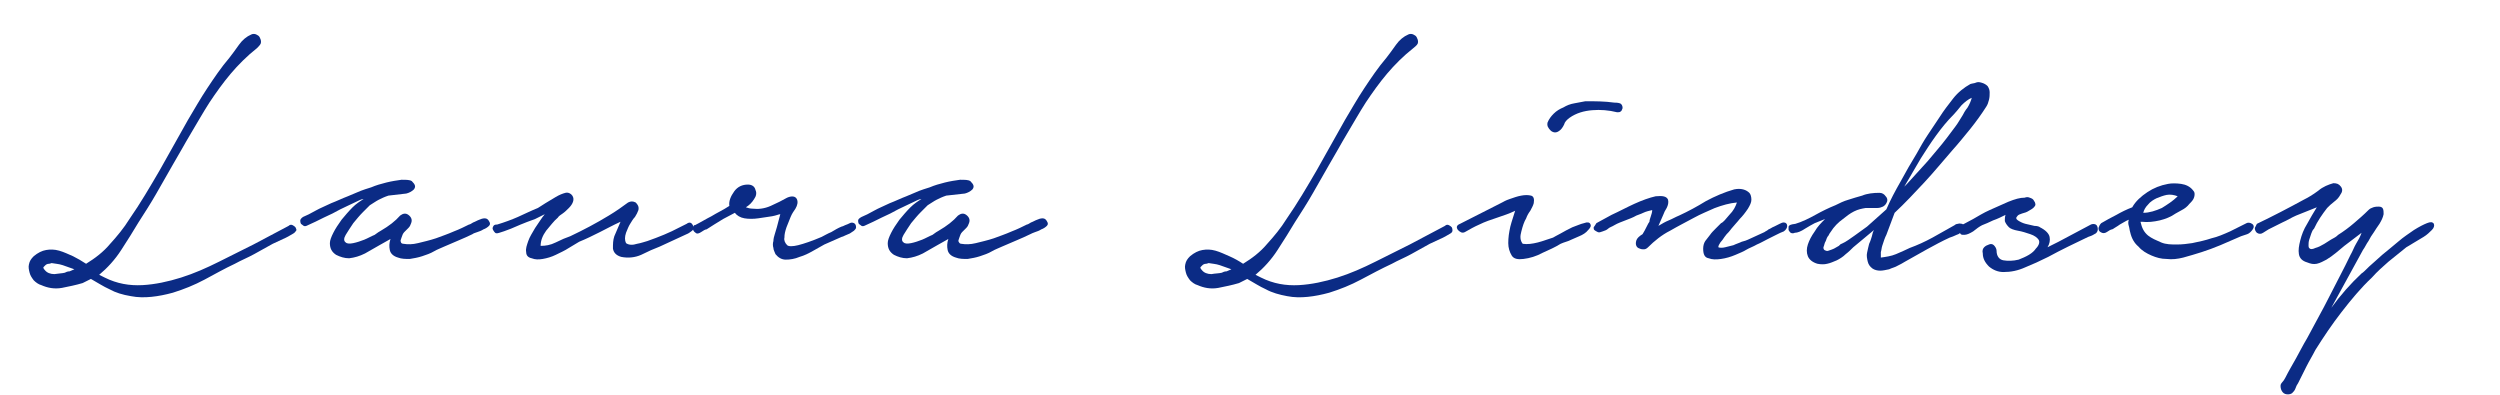
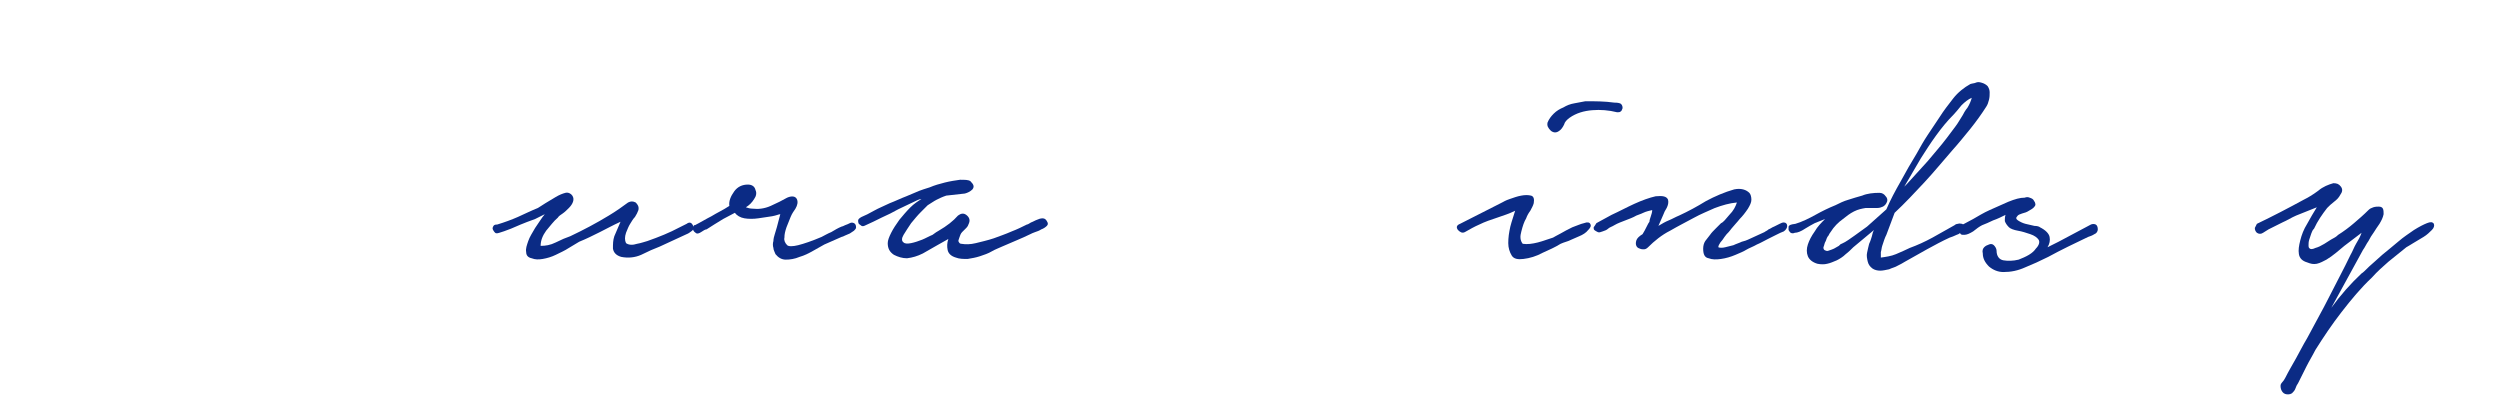
<svg xmlns="http://www.w3.org/2000/svg" version="1.1" id="Layer_1" x="0px" y="0px" viewBox="0 0 363 57.3" style="enable-background:new 0 0 363 57.3;" xml:space="preserve">
  <style type="text/css">
	.st0{fill-rule:evenodd;clip-rule:evenodd;fill:#0B2B85;}
</style>
  <g>
-     <path class="st0" d="M9.1,38.5c0.6,0.2,1.1,0.4,1.7,0.6c-0.2,0.1-0.5,0.2-0.7,0.3c-0.3,0-0.5,0.1-0.7,0.2c-0.4,0.1-0.9,0.1-1.5,0.2   c-0.6,0-1.1-0.2-1.4-0.6c-0.2-0.2-0.2-0.3-0.2-0.4c0.1-0.1,0.2-0.2,0.3-0.3c0.1-0.1,0.3-0.2,0.5-0.2s0.3-0.1,0.4-0.1   C8,38.3,8.5,38.3,9.1,38.5z M37.9,6.1c0-0.3-0.1-0.5-0.2-0.7c-0.1-0.2-0.3-0.3-0.5-0.4s-0.5-0.1-0.7,0c-0.7,0.3-1.3,0.8-1.8,1.5   s-1,1.4-1.4,1.9c-1.2,1.4-2.2,2.9-3.2,4.4s-1.9,3.1-2.8,4.6l-4.1,7.3c-1.4,2.4-2.8,4.8-4.4,7.1C18,33.1,17,34.3,16,35.4   c-1,1.2-2.2,2.1-3.5,2.9c-0.6-0.4-1.3-0.8-1.9-1.1c-0.7-0.3-1.3-0.6-2-0.8c-0.7-0.2-1.3-0.2-1.9-0.1s-1.2,0.4-1.8,0.9   c-0.4,0.4-0.6,0.7-0.7,1.2c-0.1,0.4,0,0.8,0.1,1.2c0.1,0.4,0.3,0.7,0.6,1.1C5.2,41,5.6,41.3,6,41.4c0.9,0.4,1.9,0.6,3,0.4   c1-0.2,2-0.4,3-0.7l1.2-0.6c0.9,0.5,1.8,1.1,2.7,1.5c0.9,0.5,1.9,0.8,3.1,1c1,0.2,2,0.2,3,0.1s2-0.3,3.1-0.6   c1.6-0.5,3.1-1.1,4.6-1.9s2.9-1.6,4.4-2.3c0.9-0.5,1.9-0.9,2.8-1.4c0.9-0.5,1.8-1,2.7-1.5l1.5-0.7c0.5-0.2,1-0.5,1.5-0.8   c0.2-0.1,0.3-0.3,0.4-0.4s0-0.3-0.1-0.5c-0.1-0.1-0.2-0.2-0.4-0.3c-0.2-0.1-0.4-0.1-0.6,0.1l-5.1,2.7l-5,2.5   c-1.8,0.9-3.6,1.7-5.5,2.3c-1.9,0.6-3.8,1-5.6,1.1c-1.9,0.1-3.7-0.2-5.5-1.1l-0.8-0.4c1.2-1,2.3-2.2,3.2-3.6s1.8-2.8,2.5-4   c0.9-1.4,1.8-2.8,2.6-4.2c0.8-1.4,1.6-2.8,2.4-4.2c0.9-1.5,1.7-3,2.6-4.5c0.9-1.5,1.8-3.1,2.7-4.5c1-1.5,2-2.9,3.1-4.2   c1.1-1.3,2.4-2.6,3.8-3.7C37.7,6.6,37.9,6.4,37.9,6.1z" />
-     <path class="st0" d="M43.6,32c0,0.2,0,0.3,0.1,0.5c0.1,0.1,0.3,0.2,0.4,0.3c0.2,0.1,0.4,0,0.6-0.1c0.7-0.3,1.5-0.7,2.3-1.1   c0.9-0.4,1.7-0.8,2.4-1.2c0.8-0.4,1.5-0.7,2.1-1s1-0.5,1.3-0.5c-0.5,0.3-1.1,0.7-1.6,1.2c-0.6,0.6-1.1,1.2-1.6,1.8   c-0.5,0.7-0.9,1.3-1.2,1.9s-0.5,1.1-0.5,1.5c0,0.8,0.3,1.3,0.9,1.7c0.6,0.3,1.2,0.5,1.9,0.5c0.8-0.1,1.5-0.3,2.3-0.7   c0.7-0.4,1.4-0.8,2.1-1.2l1.6-0.9c-0.2,0.6-0.2,1.1-0.1,1.6c0.1,0.5,0.5,0.9,1.2,1.1c0.5,0.2,1.1,0.2,1.7,0.2   c0.6-0.1,1.2-0.2,1.8-0.4c0.6-0.2,1.2-0.4,1.7-0.7c0.5-0.3,1.1-0.5,1.5-0.7l2.1-0.9c0.7-0.3,1.4-0.6,2-0.9c0.1-0.1,0.4-0.2,0.7-0.3   c0.3-0.1,0.6-0.2,0.9-0.4c0.3-0.1,0.6-0.3,0.8-0.5s0.2-0.4,0-0.7c-0.1-0.2-0.3-0.4-0.6-0.4s-0.6,0.1-0.8,0.2   c-0.3,0.1-0.6,0.3-0.9,0.4c-0.3,0.2-0.5,0.3-0.6,0.3c-0.6,0.3-1.4,0.7-2.2,1c-0.9,0.4-1.8,0.7-2.6,1c-0.9,0.3-1.8,0.5-2.6,0.7   s-1.5,0.2-2.1,0.1c-0.2,0-0.4-0.1-0.4-0.3c-0.1-0.1,0-0.3,0.1-0.6c0.1-0.3,0.2-0.6,0.4-0.8l0.6-0.6c0.2-0.2,0.3-0.4,0.4-0.7   c0.2-0.5,0-0.9-0.4-1.2c-0.4-0.3-0.8-0.2-1.2,0.1c-0.7,0.8-1.6,1.5-2.8,2.2c-0.2,0.1-0.5,0.3-0.9,0.6c-0.5,0.2-1,0.5-1.5,0.7   s-1.1,0.4-1.6,0.5s-0.9,0.1-1.1-0.1c-0.3-0.2-0.3-0.6,0-1.1s0.7-1.1,1.1-1.7c0.5-0.6,0.9-1.1,1.4-1.6s0.8-0.8,1-1   c0.5-0.3,0.9-0.6,1.3-0.8c0.4-0.2,0.8-0.4,1.4-0.6l2.6-0.3c0.4-0.1,0.8-0.3,1.1-0.6c0.3-0.4,0.2-0.7-0.3-1.2   c-0.3-0.2-0.8-0.2-1.5-0.2c-0.7,0.1-1.4,0.2-2.2,0.4c-0.8,0.2-1.5,0.4-2.2,0.7c-0.7,0.2-1.2,0.4-1.5,0.5c-0.5,0.2-1.2,0.5-1.9,0.8   c-0.8,0.3-1.6,0.7-2.4,1c-0.8,0.4-1.6,0.7-2.3,1.1s-1.3,0.7-1.8,0.9C43.7,31.7,43.6,31.9,43.6,32z" />
    <path class="st0" d="M71.6,32.9c-0.1,0.2-0.1,0.3,0,0.5s0.2,0.3,0.3,0.4s0.3,0.1,0.6,0c0.4-0.1,0.9-0.3,1.7-0.6   c0.7-0.3,1.8-0.8,3.5-1.4l1.4-0.7c-0.5,0.6-0.9,1.3-1.4,2c-0.4,0.7-0.8,1.3-1,1.9s-0.4,1.1-0.3,1.6c0,0.5,0.3,0.8,0.8,0.9   c0.5,0.2,1,0.2,1.6,0.1s1.3-0.3,1.9-0.6c0.6-0.3,1.3-0.6,1.9-1l1.5-0.9c1-0.4,2-0.9,3-1.4s1.9-1,3-1.5l-0.9,2.1   C89,34.9,89,35.4,89,36.1c0.1,0.6,0.5,1,1.2,1.2c1,0.2,2,0.1,2.9-0.3c1-0.5,1.9-0.9,2.7-1.2l3.9-1.8c0.3-0.1,0.5-0.3,0.8-0.5   c0.2-0.2,0.3-0.4,0.1-0.8s-0.5-0.5-0.9-0.2c-0.4,0.2-0.8,0.4-1,0.5c-1.5,0.8-3,1.4-4.7,2c-0.4,0.1-0.9,0.3-1.5,0.4   c-0.6,0.2-1.2,0.2-1.6-0.1c-0.2-0.4-0.2-0.9,0-1.5c0.2-0.5,0.4-1,0.6-1.3c0.2-0.3,0.4-0.7,0.7-1c0.2-0.3,0.4-0.7,0.5-1   c0.1-0.5-0.1-0.8-0.4-1.1c-0.4-0.2-0.7-0.2-1.1,0c-0.8,0.6-1.8,1.3-2.8,1.9c-1.8,1.1-3.7,2.1-5.6,3c-0.6,0.2-1.3,0.5-2.1,0.9   s-1.5,0.5-2.2,0.5c0-0.8,0.3-1.5,0.8-2.2c0.6-0.7,1.1-1.4,1.7-1.9c0.1-0.2,0.4-0.4,0.7-0.6s0.6-0.5,0.9-0.8   c0.3-0.3,0.5-0.6,0.6-0.9s0.1-0.6-0.1-0.9c-0.2-0.3-0.6-0.5-1-0.4s-0.9,0.3-1.4,0.6c-0.5,0.3-1,0.6-1.5,0.9s-0.9,0.6-1.1,0.7   c-1,0.4-2,0.9-2.9,1.3s-2,0.8-3,1.1C71.8,32.6,71.7,32.7,71.6,32.9z" />
    <path class="st0" d="M100.6,33.1c0,0.3,0.1,0.5,0.4,0.7c0.2,0.2,0.5,0.1,0.8-0.1s0.6-0.4,0.8-0.4l1.1-0.7l1.3-0.8l1.7-0.9   c0.3,0.4,0.8,0.7,1.4,0.8c0.6,0.1,1.3,0.1,2,0s1.4-0.2,2-0.3c0.6-0.1,1-0.3,1.2-0.3l-0.5,1.9l-0.3,1c-0.1,0.3-0.2,0.7-0.2,1   c-0.1,0.3-0.1,0.7,0,1c0,0.3,0.2,0.6,0.3,0.9c0.4,0.5,0.9,0.8,1.5,0.8s1.3-0.1,2-0.4c0.7-0.2,1.3-0.5,2-0.9l1.6-0.9l2.5-1.1   c0.1,0,0.3-0.1,0.5-0.2s0.5-0.2,0.7-0.3c0.2-0.1,0.4-0.3,0.6-0.4c0.2-0.2,0.3-0.3,0.3-0.5c0-0.3-0.1-0.5-0.3-0.6s-0.4-0.1-0.6,0   c-0.2,0.1-0.4,0.2-0.7,0.3c-0.2,0.1-0.4,0.2-0.5,0.2c-0.5,0.2-1,0.5-1.5,0.8c-0.5,0.2-1,0.5-1.4,0.7c-1.4,0.6-2.6,1-3.4,1.2   s-1.4,0.2-1.6,0c-0.3-0.3-0.5-0.7-0.4-1.1c0-0.5,0.1-0.9,0.3-1.5c0.2-0.5,0.4-1,0.6-1.5c0.2-0.5,0.5-0.9,0.7-1.2   c0.3-0.5,0.4-1,0.2-1.4s-0.7-0.5-1.4-0.2c-0.7,0.4-1.5,0.8-2.4,1.2c-0.9,0.4-1.8,0.5-2.6,0.4c-0.4,0-0.7-0.1-1-0.2   c0.5-0.3,0.9-0.7,1.2-1.2c0.3-0.4,0.4-0.9,0.2-1.3c-0.1-0.5-0.5-0.8-1.1-0.8c-0.8,0-1.5,0.3-2,1s-0.8,1.4-0.7,2.1   c-0.9,0.6-1.8,1-2.6,1.5c-0.8,0.4-1.6,0.9-2.4,1.3C100.8,32.6,100.6,32.9,100.6,33.1z" />
    <path class="st0" d="M124.6,32c0,0.2,0,0.3,0.1,0.5c0.1,0.1,0.3,0.2,0.4,0.3c0.2,0.1,0.4,0,0.6-0.1c0.7-0.3,1.5-0.7,2.3-1.1   c0.9-0.4,1.7-0.8,2.4-1.2c0.8-0.4,1.5-0.7,2.1-1s1-0.5,1.3-0.5c-0.5,0.3-1.1,0.7-1.6,1.2c-0.6,0.6-1.1,1.2-1.6,1.8   c-0.5,0.7-0.9,1.3-1.2,1.9s-0.5,1.1-0.5,1.5c0,0.8,0.3,1.3,0.9,1.7c0.6,0.3,1.2,0.5,1.9,0.5c0.8-0.1,1.5-0.3,2.3-0.7   c0.7-0.4,1.4-0.8,2.1-1.2l1.6-0.9c-0.2,0.6-0.2,1.1-0.1,1.6s0.5,0.9,1.2,1.1c0.5,0.2,1.1,0.2,1.7,0.2c0.6-0.1,1.2-0.2,1.8-0.4   c0.6-0.2,1.2-0.4,1.7-0.7c0.5-0.3,1.1-0.5,1.5-0.7l2.1-0.9c0.7-0.3,1.4-0.6,2-0.9c0.2-0.1,0.4-0.2,0.7-0.3c0.3-0.1,0.6-0.2,0.9-0.4   c0.3-0.1,0.6-0.3,0.8-0.5c0.2-0.2,0.2-0.4,0-0.7c-0.1-0.2-0.3-0.4-0.6-0.4c-0.3,0-0.6,0.1-0.8,0.2c-0.3,0.1-0.6,0.3-0.9,0.4   c-0.3,0.2-0.5,0.3-0.6,0.3c-0.6,0.3-1.4,0.7-2.2,1c-0.9,0.4-1.8,0.7-2.6,1c-0.9,0.3-1.8,0.5-2.6,0.7c-0.8,0.2-1.5,0.2-2.1,0.1   c-0.2,0-0.3-0.1-0.4-0.3c-0.1-0.1,0-0.3,0.1-0.6c0.1-0.3,0.2-0.6,0.4-0.8l0.6-0.6c0.2-0.2,0.3-0.4,0.4-0.7c0.2-0.5,0-0.9-0.4-1.2   c-0.4-0.3-0.8-0.2-1.2,0.1c-0.7,0.8-1.6,1.5-2.8,2.2c-0.2,0.1-0.5,0.3-0.9,0.6c-0.5,0.2-1,0.5-1.5,0.7s-1.1,0.4-1.6,0.5   s-0.9,0.1-1.1-0.1c-0.3-0.2-0.3-0.6,0-1.1s0.7-1.1,1.1-1.7c0.5-0.6,0.9-1.1,1.4-1.6s0.8-0.8,1-1c0.5-0.3,0.9-0.6,1.3-0.8   c0.4-0.2,0.8-0.4,1.4-0.6l2.7-0.3c0.4-0.1,0.8-0.3,1.1-0.6c0.3-0.4,0.2-0.7-0.3-1.2c-0.3-0.2-0.8-0.2-1.5-0.2   c-0.7,0.1-1.4,0.2-2.2,0.4c-0.8,0.2-1.5,0.4-2.2,0.7c-0.7,0.2-1.2,0.4-1.5,0.5c-0.5,0.2-1.2,0.5-1.9,0.8c-0.8,0.3-1.6,0.7-2.4,1   c-0.8,0.4-1.6,0.7-2.3,1.1s-1.3,0.7-1.8,0.9C124.7,31.7,124.6,31.9,124.6,32z" />
-     <path class="st0" d="M177.1,38.5c0.6,0.2,1.1,0.4,1.7,0.6c-0.2,0.1-0.5,0.2-0.7,0.3c-0.3,0-0.5,0.1-0.7,0.2c-0.4,0.1-1,0.1-1.5,0.2   c-0.6,0-1.1-0.2-1.4-0.6c-0.2-0.2-0.2-0.3-0.2-0.4c0.1-0.1,0.2-0.2,0.3-0.3c0.1-0.1,0.3-0.2,0.5-0.2s0.3-0.1,0.4-0.1   C176,38.3,176.5,38.3,177.1,38.5z M205.9,6.1c0-0.3-0.1-0.5-0.2-0.7s-0.3-0.3-0.5-0.4s-0.5-0.1-0.7,0c-0.7,0.3-1.3,0.8-1.8,1.5   s-1,1.4-1.4,1.9c-1.2,1.4-2.2,2.9-3.2,4.4s-1.9,3.1-2.8,4.6l-4.1,7.3c-1.4,2.4-2.8,4.8-4.4,7.1c-0.8,1.3-1.8,2.5-2.8,3.6   c-1,1.2-2.2,2.1-3.5,2.9c-0.6-0.4-1.3-0.8-2-1.1c-0.7-0.3-1.3-0.6-2-0.8c-0.7-0.2-1.3-0.2-1.9-0.1s-1.2,0.4-1.8,0.9   c-0.4,0.4-0.6,0.7-0.7,1.2c-0.1,0.4,0,0.8,0.1,1.2c0.1,0.4,0.3,0.7,0.6,1.1c0.3,0.3,0.7,0.6,1.1,0.7c0.9,0.4,1.9,0.6,3,0.4   c1-0.2,2-0.4,3-0.7l1.2-0.6c0.9,0.5,1.8,1.1,2.7,1.5c0.9,0.5,2,0.8,3.1,1c1,0.2,2,0.2,3,0.1s2-0.3,3.1-0.6c1.6-0.5,3.1-1.1,4.6-1.9   s3-1.6,4.5-2.3c0.9-0.5,1.9-0.9,2.8-1.4s1.8-1,2.7-1.5l1.5-0.7c0.5-0.2,1-0.5,1.5-0.8c0.2-0.1,0.3-0.3,0.3-0.4s0-0.3-0.1-0.5   c-0.1-0.1-0.2-0.2-0.4-0.3c-0.2-0.1-0.4-0.1-0.6,0.1l-5.1,2.7l-5,2.5c-1.8,0.9-3.6,1.7-5.5,2.3c-1.9,0.6-3.8,1-5.6,1.1   c-1.9,0.1-3.7-0.2-5.5-1.1l-0.8-0.4c1.2-1,2.3-2.2,3.2-3.6c0.9-1.4,1.8-2.8,2.5-4c0.9-1.4,1.8-2.8,2.6-4.2c0.8-1.4,1.6-2.8,2.4-4.2   c0.9-1.5,1.7-3,2.6-4.5s1.8-3.1,2.7-4.5c1-1.5,2-2.9,3.1-4.2c1.1-1.3,2.4-2.6,3.8-3.7C205.7,6.6,205.9,6.4,205.9,6.1z" />
    <path class="st0" d="M225.2,19c0.4,0.3,0.8,0.3,1.2,0c0.3-0.2,0.5-0.5,0.7-0.9c0.1-0.4,0.4-0.7,0.8-1c1-0.7,2.1-1,3.3-1.1   c1.2-0.1,2.4,0,3.6,0.3c0.2,0,0.4,0,0.5-0.1c0.2-0.1,0.2-0.3,0.3-0.5c0-0.3-0.1-0.6-0.4-0.7s-0.6-0.1-0.8-0.1   c-1.4-0.2-2.8-0.2-4.2-0.2c-0.5,0.1-1.1,0.2-1.6,0.3c-0.6,0.1-1.1,0.3-1.6,0.6c-0.5,0.2-1,0.5-1.4,0.9s-0.7,0.8-0.9,1.3   C224.6,18.3,224.8,18.6,225.2,19z M212,32.5c-0.5,0.2-0.6,0.5-0.3,0.9c0.3,0.3,0.6,0.5,1,0.3c0.7-0.4,1.4-0.8,2.1-1.1   c0.8-0.4,1.7-0.7,2.6-1s1.8-0.6,2.6-1c-0.2,0.7-0.5,1.5-0.7,2.3c-0.2,0.9-0.3,1.6-0.3,2.4c0,0.7,0.2,1.3,0.5,1.8s0.9,0.6,1.7,0.5   c0.9-0.1,1.9-0.4,2.8-0.9c0.9-0.4,1.8-0.8,2.6-1.3c0.2-0.1,0.5-0.2,1.1-0.4c0.5-0.2,1.1-0.5,1.6-0.7s1-0.5,1.3-0.9   c0.3-0.3,0.5-0.6,0.3-0.9c-0.1-0.2-0.4-0.3-0.9-0.1c-0.5,0.1-1.1,0.4-1.7,0.6c-0.6,0.3-1.2,0.6-1.7,0.9c-0.6,0.3-0.9,0.5-1.1,0.6   c-0.7,0.2-1.4,0.5-2.2,0.7c-0.8,0.2-1.5,0.3-2.2,0.2c-0.4-0.5-0.4-1.1-0.2-1.8c0.2-0.8,0.4-1.4,0.7-1.9c0.1-0.3,0.3-0.7,0.6-1.1   c0.2-0.4,0.4-0.7,0.5-1.1c0.1-0.6,0-1-0.4-1.1s-0.9-0.1-1.4,0c-0.6,0.1-1.1,0.3-1.7,0.5s-0.9,0.4-1.1,0.5L212,32.5z" />
    <path class="st0" d="M231.4,33c0,0.2,0,0.3,0.1,0.4s0.3,0.2,0.5,0.3c0.2,0.1,0.4,0,0.7-0.1c0.3-0.1,0.6-0.2,0.8-0.4   c0.2-0.2,0.6-0.3,0.9-0.5c0.5-0.3,1.1-0.5,1.6-0.7s1.1-0.4,1.6-0.7c0.2-0.1,0.6-0.2,1-0.4c0.4-0.2,0.9-0.3,1.3-0.4   c0,0.3-0.1,0.6-0.2,0.9s-0.2,0.6-0.2,0.8c-0.1,0.1-0.2,0.3-0.4,0.7c-0.2,0.4-0.4,0.8-0.6,1.1c-0.5,0.3-0.8,0.6-0.9,0.9   s-0.1,0.6,0,0.8c0.1,0.2,0.2,0.3,0.5,0.4c0.2,0.1,0.4,0.1,0.6,0.1s0.4-0.1,0.6-0.3c0.9-0.9,2-1.8,3.2-2.4c1.2-0.7,2.4-1.3,3.5-1.9   c0.9-0.5,1.9-0.9,3-1.4c1.1-0.4,2.1-0.7,3.2-0.8c-0.2,0.6-0.5,1.2-1.1,1.8c-0.5,0.6-0.9,1.1-1.2,1.2c-0.2,0.2-0.5,0.5-0.8,0.8   s-0.6,0.6-0.8,0.9c-0.2,0.3-0.5,0.6-0.7,0.9s-0.3,0.7-0.3,1.1c0,0.8,0.2,1.3,0.8,1.4c0.5,0.2,1.1,0.2,1.8,0.1   c0.7-0.1,1.4-0.3,2.1-0.6c0.7-0.3,1.2-0.5,1.5-0.7c0.5-0.3,1.1-0.5,1.6-0.8c0.5-0.2,1-0.5,1.6-0.8c0.4-0.2,0.8-0.4,1.2-0.6   c0.4-0.2,0.8-0.4,1.1-0.5c0.3-0.2,0.5-0.5,0.5-0.8s-0.2-0.5-0.5-0.5c-0.2,0-0.4,0.1-0.6,0.2l-0.8,0.4c-0.3,0.1-0.5,0.3-0.8,0.4   c-0.2,0.2-0.5,0.3-0.6,0.4l-2.4,1.1c-0.2,0.1-0.5,0.2-0.9,0.3c-0.4,0.2-0.8,0.3-1.2,0.5c-0.4,0.1-0.8,0.2-1.2,0.3   c-0.4,0.1-0.8,0.1-1,0c0-0.2,0.1-0.4,0.3-0.7c0.2-0.2,0.4-0.5,0.6-0.8s0.4-0.5,0.6-0.7s0.3-0.4,0.4-0.5c0.4-0.5,0.9-1,1.2-1.4   c0.4-0.4,0.8-0.9,1.2-1.5c0.3-0.5,0.5-0.9,0.5-1.3s-0.1-0.8-0.3-1s-0.5-0.4-0.9-0.5s-0.8-0.1-1.3,0c-1.4,0.4-2.8,1-4.1,1.7   c-1.3,0.8-2.6,1.5-3.9,2.1c-0.5,0.2-1,0.5-1.5,0.7s-1,0.5-1.5,0.8l0.7-1.6c0.1-0.3,0.3-0.7,0.5-1c0.2-0.4,0.3-0.8,0.2-1.2   c-0.2-0.5-0.8-0.6-1.8-0.5c-0.9,0.2-2,0.6-3.1,1.1s-2.2,1.1-3.3,1.6l-2.2,1.2C231.6,32.7,231.5,32.9,231.4,33z" />
    <path class="st0" d="M276.5,27.1l2.4-4.1c0.7-1.1,1.4-2.2,2.2-3.3c0.8-1.1,1.6-2.1,2.6-3.1c0.3-0.3,0.6-0.7,1.1-1.3   c0.5-0.5,1-0.9,1.5-1.1c-0.1,0.4-0.3,0.9-0.6,1.4c-0.4,0.5-0.6,0.9-0.7,1.1c-0.4,0.6-0.7,1.2-1.1,1.7s-0.8,1.1-1.2,1.6   c-0.9,1.2-1.9,2.3-2.8,3.4c-1,1.1-2,2.2-3,3.3L276.5,27.1z M259.7,32.9c0,0.2,0,0.4,0,0.5c0.1,0.2,0.2,0.3,0.3,0.4   c0.2,0.1,0.4,0.1,0.6,0c0.4,0,0.9-0.2,1.5-0.6c0.5-0.3,1-0.6,1.4-0.8l1.5-0.6c-0.6,0.6-1.1,1.1-1.5,1.8c-0.5,0.7-0.8,1.3-1,1.9   s-0.2,1.2,0,1.7s0.7,0.9,1.4,1.1c0.5,0.1,1,0.1,1.4,0c0.5-0.1,0.9-0.3,1.4-0.5c0.4-0.2,0.9-0.5,1.3-0.9c0.4-0.3,0.8-0.7,1.1-1   l3-2.5c-0.1,0.2-0.2,0.4-0.2,0.5s-0.1,0.3-0.1,0.4c-0.1,0.3-0.2,0.7-0.4,1.1c-0.1,0.4-0.2,0.8-0.3,1.3c-0.1,0.4,0,0.9,0.1,1.3   s0.3,0.7,0.7,1c0.3,0.2,0.7,0.3,1.1,0.3s0.8-0.1,1.3-0.2c0.4-0.2,0.9-0.3,1.2-0.5c0.4-0.2,0.8-0.4,1.1-0.6l3.2-1.8   c1.1-0.6,2.2-1.2,3.3-1.7c0.3-0.1,0.6-0.2,1-0.4c0.4-0.1,0.7-0.4,0.9-0.7c0.2-0.3,0.2-0.5,0.2-0.6c0-0.2-0.2-0.2-0.3-0.3   c-0.2,0-0.4-0.1-0.6,0c-0.2,0-0.4,0.1-0.5,0.2l-3.2,1.8c-1.1,0.6-2.2,1.1-3.3,1.5c-0.6,0.3-1.3,0.6-2,0.9s-1.5,0.4-2.2,0.5   c0-0.2,0-0.5,0-0.8c0.1-0.3,0.1-0.6,0.2-0.9s0.2-0.6,0.3-0.9c0.1-0.3,0.2-0.5,0.3-0.7c0.2-0.5,0.4-1.1,0.6-1.6l0.6-1.6   c1.5-1.4,2.9-2.9,4.3-4.4s2.7-3.1,4.1-4.7c0.9-1,1.7-2,2.6-3.1c0.8-1,1.6-2.1,2.3-3.2c0.2-0.3,0.3-0.6,0.4-1s0.1-0.7,0.1-1.1   c0-0.3-0.1-0.6-0.3-0.9c-0.2-0.2-0.5-0.4-0.9-0.5c-0.3-0.1-0.6-0.1-0.8,0c-0.2,0.1-0.5,0.1-0.8,0.2c-0.9,0.5-1.8,1.2-2.5,2.1   s-1.4,1.8-1.9,2.6c-0.6,0.9-1.2,1.8-1.8,2.7c-0.6,0.9-1.1,1.8-1.6,2.7c-0.8,1.3-1.6,2.7-2.3,4c-0.8,1.4-1.5,2.7-2.1,4.1l-2.8,2.5   c-0.6,0.4-1.2,0.9-1.8,1.3c-0.6,0.4-1.2,0.9-1.9,1.2c-0.1,0-0.2,0.1-0.4,0.3c-0.2,0.1-0.5,0.3-0.7,0.4s-0.5,0.2-0.8,0.3   c-0.2,0.1-0.4,0-0.6-0.1c-0.1-0.1-0.2-0.3-0.1-0.5s0.1-0.5,0.3-0.8c0.1-0.3,0.2-0.6,0.4-0.8c0.1-0.2,0.2-0.4,0.3-0.5   c0.5-0.8,1.1-1.4,1.8-1.9c0.5-0.4,1-0.8,1.6-1.1c0.6-0.3,1.1-0.4,1.7-0.5h0.8c0.3,0,0.6,0,0.9,0s0.6-0.1,0.8-0.2   c0.2-0.1,0.4-0.3,0.5-0.5c0.2-0.3,0.2-0.7-0.1-1c-0.2-0.3-0.5-0.5-0.9-0.5c-0.9,0-1.8,0.1-2.5,0.4c-0.7,0.2-1.4,0.4-2,0.6   c-0.7,0.2-1.3,0.5-1.9,0.8c-1,0.4-2,0.9-2.9,1.4s-1.9,1-2.9,1.3C259.9,32.6,259.8,32.7,259.7,32.9z" />
    <path class="st0" d="M284.5,33.2c0,0.2-0.1,0.3,0,0.4c0,0.1,0.1,0.3,0.2,0.4s0.3,0.1,0.5,0.1c0.4,0,0.8-0.2,1.3-0.5   c0.5-0.4,0.9-0.7,1.3-0.9c0.5-0.2,1-0.4,1.6-0.7c0.6-0.2,1.2-0.5,1.8-0.8c-0.1,0.3-0.1,0.6-0.1,0.9c0.1,0.3,0.3,0.6,0.6,0.9   c0.2,0.2,0.7,0.4,1.3,0.5c0.6,0.1,1.2,0.3,1.8,0.5c0.6,0.2,1,0.5,1.2,0.8s0.1,0.8-0.4,1.3c-0.2,0.3-0.5,0.6-1,0.9s-1,0.5-1.5,0.7   c-0.8,0.2-1.6,0.2-2.2,0.1s-1-0.6-1-1.4c0-0.3-0.2-0.6-0.4-0.8c-0.2-0.2-0.5-0.2-0.7-0.1c-0.3,0.1-0.5,0.2-0.7,0.4   c-0.2,0.2-0.3,0.5-0.2,0.9c0,0.7,0.3,1.3,0.9,1.9c0.6,0.5,1.3,0.8,2.1,0.8c1.1,0,2.1-0.2,3.2-0.7c1-0.4,2.1-0.9,3.3-1.5   c0.9-0.5,1.9-1,2.9-1.5s1.9-0.9,2.9-1.4c0.3-0.1,0.6-0.2,0.9-0.4c0.3-0.1,0.5-0.4,0.5-0.7c0-0.3-0.1-0.6-0.3-0.7   c-0.2-0.1-0.5-0.1-0.7,0l-4.7,2.5l-1.6,0.8c0.3-0.5,0.4-1,0.3-1.5s-0.6-1-1.4-1.4c-0.1-0.1-0.4-0.2-0.8-0.2   c-0.4-0.1-0.9-0.2-1.3-0.3c-0.4-0.1-0.8-0.3-1.1-0.5c-0.3-0.2-0.3-0.4-0.1-0.6c0.1-0.2,0.4-0.3,0.7-0.4c0.4-0.1,0.7-0.2,1-0.4   c0.3-0.2,0.6-0.3,0.8-0.6c0.2-0.2,0.2-0.5-0.1-0.9c-0.1-0.2-0.3-0.3-0.6-0.4c-0.2-0.1-0.5-0.1-0.7,0c-0.7,0-1.4,0.2-2.4,0.6   c-0.9,0.4-1.8,0.8-2.7,1.2c-0.9,0.4-1.7,0.9-2.4,1.3l-1.5,0.8C284.7,33,284.6,33.1,284.5,33.2z" />
-     <path class="st0" d="M311.9,29.7c0.3-0.4,0.8-0.7,1.2-0.9c0.5-0.2,1-0.4,1.5-0.5s1.1,0,1.6,0.2c-0.7,0.7-1.5,1.2-2.3,1.7   c-0.9,0.4-1.8,0.7-2.7,0.7C311.3,30.5,311.5,30.1,311.9,29.7z M304.7,33.1c0,0.3,0.1,0.5,0.3,0.6c0.3,0.2,0.6,0.2,0.9,0   s0.6-0.4,0.8-0.4c0.3-0.2,0.7-0.4,1.1-0.7c0.4-0.2,0.8-0.5,1.3-0.7c-0.1,0.3-0.1,0.6,0,0.9s0.1,0.6,0.2,0.9   c0.2,0.9,0.6,1.6,1.2,2.1c0.5,0.6,1.2,1,1.9,1.3c0.7,0.3,1.4,0.5,2.2,0.5c0.8,0.1,1.6,0,2.4-0.2c1.8-0.5,3.5-1,5.4-1.8l3-1.3   c0.3-0.1,0.6-0.2,0.9-0.3c0.3-0.1,0.6-0.4,0.8-0.7c0.2-0.3,0.2-0.6-0.1-0.8c-0.3-0.2-0.6-0.2-0.8-0.1c-0.4,0.2-0.8,0.4-1.2,0.6   l-1.2,0.6c-0.9,0.4-1.8,0.8-2.7,1c-0.9,0.3-1.8,0.5-2.8,0.7c-0.7,0.1-1.4,0.2-2.2,0.2c-0.8,0-1.6,0-2.3-0.3s-1.4-0.6-1.9-1   c-0.6-0.5-0.9-1.1-1.1-2h0.2c0.9,0.1,1.7,0,2.6-0.2c0.8-0.2,1.6-0.5,2.3-1l0.9-0.5c0.4-0.2,0.8-0.5,1.1-0.9c0.3-0.3,0.6-0.6,0.7-1   s0.1-0.7-0.2-1c-0.4-0.5-1-0.8-1.7-0.9s-1.4-0.1-1.9,0c-1.1,0.2-2.1,0.6-3,1.2s-1.7,1.3-2.2,2.2c-0.8,0.3-1.6,0.7-2.3,1.1   c-0.8,0.4-1.5,0.8-2.2,1.2C304.9,32.6,304.8,32.8,304.7,33.1z" />
    <path class="st0" d="M327.4,33.1c0,0.3,0.1,0.5,0.3,0.7c0.3,0.2,0.6,0.2,0.9,0s0.5-0.3,0.8-0.5l2-1c0.7-0.3,1.3-0.7,2-1l3-1.2   c-0.5,0.8-0.9,1.5-1.4,2.4c-0.5,0.8-0.8,1.6-1,2.4s-0.3,1.4-0.2,2c0.1,0.6,0.5,1,1.2,1.2c0.5,0.2,0.9,0.3,1.4,0.2   c0.5-0.1,1-0.4,1.4-0.6c0.5-0.3,0.9-0.6,1.4-1l1.2-1l2.5-1.9c-0.2,0.6-0.5,1.1-0.8,1.6s-0.5,1.1-0.8,1.6c-1,2.1-2.1,4.1-3.1,6.1   s-2.1,3.9-3.2,6c-0.6,1-1.1,2-1.6,2.9s-1.1,1.9-1.6,2.9c-0.1,0.2-0.3,0.5-0.5,0.7s-0.2,0.5-0.1,0.9c0.1,0.3,0.3,0.6,0.6,0.7   c0.3,0.1,0.7,0.1,1-0.1c0.2-0.2,0.4-0.4,0.5-0.7c0.1-0.3,0.2-0.5,0.4-0.8c0.4-0.8,0.8-1.6,1.2-2.4c0.4-0.8,0.9-1.6,1.3-2.4   c1.2-1.9,2.4-3.7,3.8-5.5s2.8-3.5,4.4-5c0.8-0.9,1.6-1.6,2.4-2.3c0.9-0.7,1.7-1.4,2.6-2.1c0.2-0.1,0.5-0.3,1-0.6   c0.5-0.3,1-0.6,1.5-0.9s0.9-0.7,1.2-1c0.3-0.3,0.4-0.6,0.3-0.9c-0.2-0.3-0.5-0.3-1-0.1c-0.5,0.2-1.1,0.5-1.9,1   c-0.7,0.5-1.5,1-2.3,1.7s-1.6,1.3-2.3,1.9c-0.7,0.6-1.3,1.2-1.9,1.7c-0.5,0.5-0.9,0.9-1.1,1c-1.6,1.5-3.1,3.2-4.4,5l4.6-8.4   c0.3-0.4,0.5-0.9,0.8-1.3c0.2-0.4,0.5-0.9,0.8-1.3c0.2-0.3,0.5-0.8,0.8-1.2c0.3-0.5,0.5-0.9,0.6-1.4c0-0.3,0-0.6-0.1-0.8   c-0.1-0.2-0.3-0.3-0.6-0.3c-0.2,0-0.5,0-0.8,0.1s-0.5,0.2-0.7,0.4c-0.7,0.7-1.4,1.3-2.1,1.9s-1.5,1.2-2.3,1.7   c-0.1,0.1-0.3,0.3-0.7,0.5c-0.4,0.2-0.8,0.5-1.3,0.8s-0.9,0.5-1.3,0.6c-0.4,0.2-0.7,0.2-0.8,0.1c-0.2-0.1-0.2-0.3-0.2-0.5   s0-0.5,0.1-0.8s0.2-0.6,0.3-0.9c0.1-0.3,0.2-0.5,0.4-0.7c0.5-1.1,1.2-2.1,1.9-3c0.3-0.3,0.6-0.6,1-0.9s0.7-0.6,0.9-1   c0.3-0.4,0.4-0.8,0.1-1.2c-0.3-0.4-0.6-0.5-1.1-0.5c-0.7,0.2-1.5,0.5-2.2,1.1c-0.8,0.6-1.5,1-2.1,1.3c-2.2,1.2-4.5,2.4-6.8,3.5   C327.6,32.7,327.5,32.9,327.4,33.1z" />
  </g>
</svg>